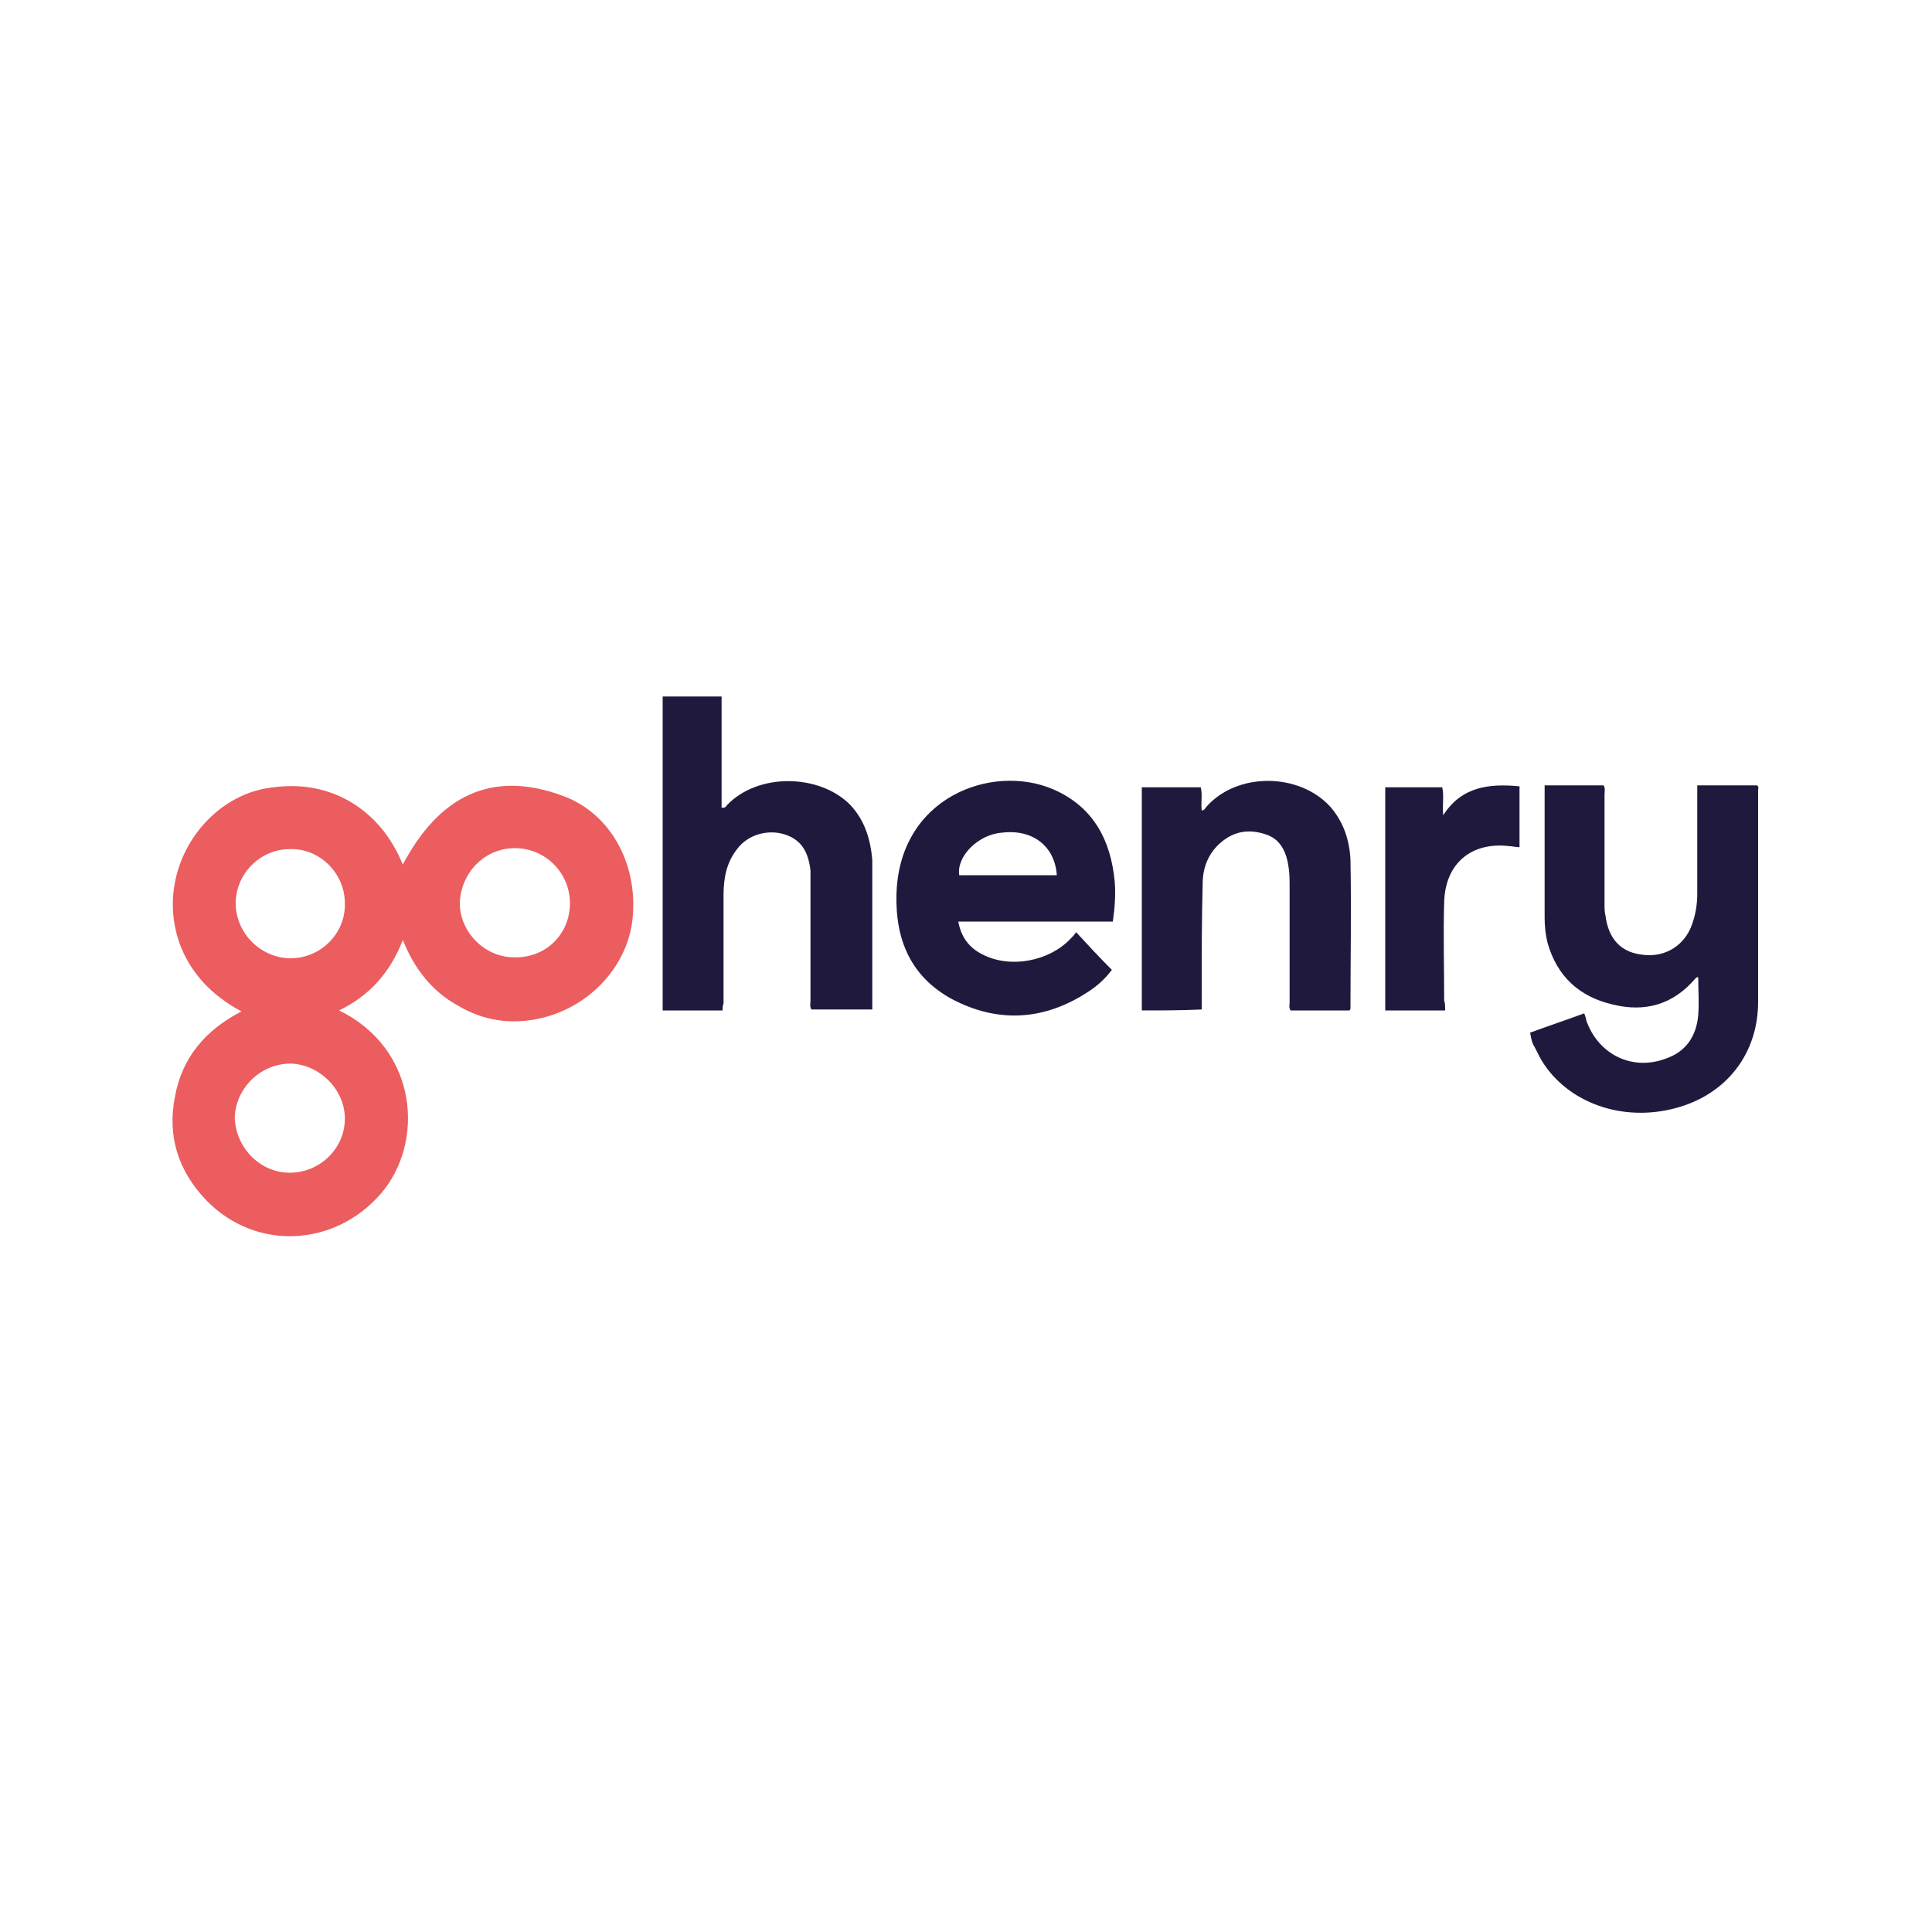
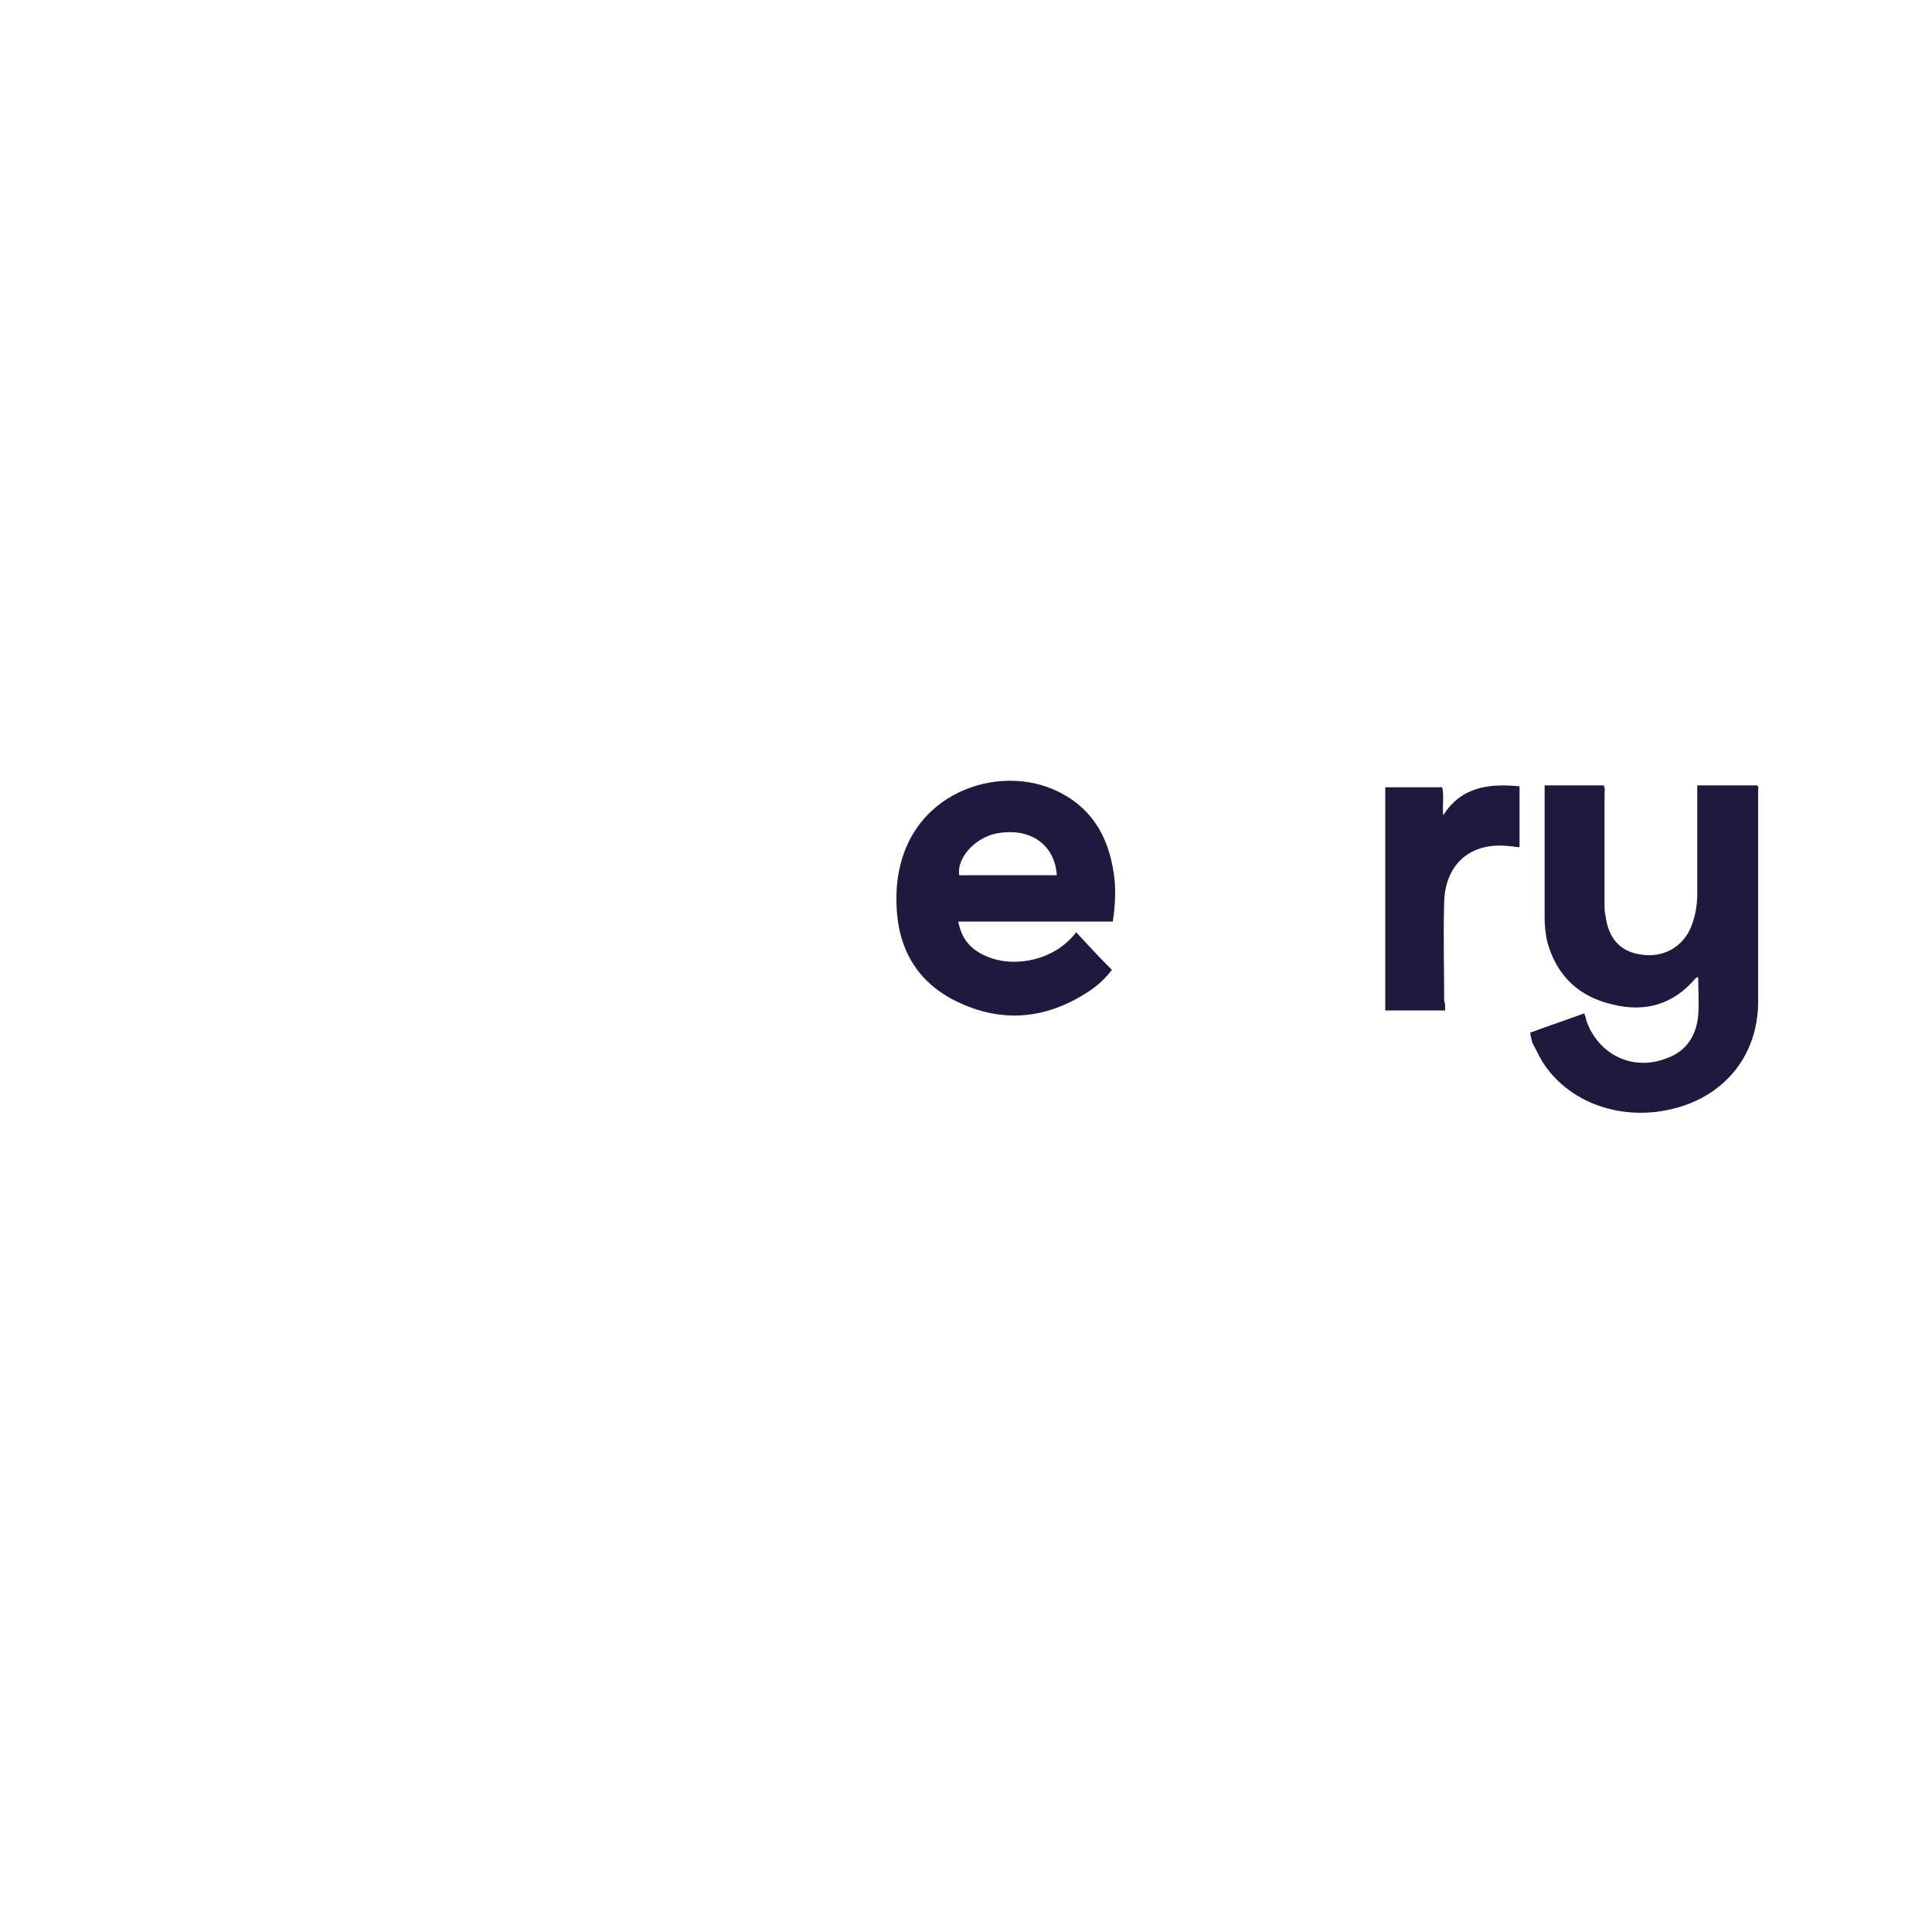
<svg xmlns="http://www.w3.org/2000/svg" version="1.1" id="Слой_1" x="0px" y="0px" viewBox="0 0 200 200" style="enable-background:new 0 0 200 200;" xml:space="preserve">
  <style type="text/css">
	.st0{fill:#EB5D5F;}
	.st1{fill:#1F1A3D;}
</style>
  <g>
    <g>
-       <path class="st0" d="M25,104.7c-6.4-3.4-7.7-9.2-6.9-13.3c0.9-4.9,4.8-9,9.5-9.8c3-0.5,5.8-0.2,8.5,1.3c2.6,1.5,4.4,3.7,5.6,6.6    c3.7-7,9.1-9.9,16.6-7.1c4.9,1.8,7.7,7,7.2,12.5c-0.4,4.9-4.3,9.3-9.5,10.5c-3,0.7-5.9,0.3-8.6-1.3c-2.7-1.5-4.5-3.8-5.7-6.8    c-1.3,3.4-3.5,5.8-6.6,7.3c8.2,4,8.9,13.7,4.3,19c-4.8,5.5-12.9,5.9-18,0.7c-2.9-3-4.1-6.6-3.3-10.7    C18.8,109.5,21.3,106.6,25,104.7z M35.7,93.5c0-3.1-2.6-5.7-5.7-5.6c-3.1,0-5.6,2.6-5.6,5.6c0,3.1,2.6,5.7,5.7,5.7    C33.2,99.2,35.8,96.6,35.7,93.5z M59,93.5c0-3.1-2.5-5.7-5.7-5.7c-3.1,0-5.6,2.5-5.7,5.7c0,3,2.6,5.6,5.6,5.6    C56.5,99.2,59,96.7,59,93.5z M30,121.4c3.1,0,5.7-2.5,5.7-5.6c0-3-2.6-5.6-5.6-5.7c-3.1,0-5.7,2.5-5.8,5.6    C24.4,118.8,26.9,121.4,30,121.4z" />
      <path class="st1" d="M158.4,106.9c1.9-0.7,3.7-1.3,5.6-2c0.1,0.3,0.2,0.5,0.2,0.7c1.2,3.5,4.7,5.3,8.2,4c2.1-0.7,3.2-2.3,3.4-4.5    c0.1-1.3,0-2.6,0-3.9c-0.1-0.1-0.2,0-0.3,0.1c-2.3,2.7-5.2,3.5-8.5,2.7c-3.5-0.8-5.8-2.9-6.8-6.4c-0.2-0.8-0.3-1.7-0.3-2.6    c0-4.4,0-8.9,0-13.3c0-0.1,0-0.2,0-0.4c2,0,4.1,0,6.1,0c0.2,0.3,0.1,0.6,0.1,1c0,3.8,0,7.6,0,11.3c0,0.4,0,0.8,0.1,1.2    c0.3,2.3,1.5,3.7,3.6,4c2.3,0.4,4.3-0.7,5.2-2.7c0.5-1.2,0.7-2.4,0.7-3.6c0-3.4,0-6.8,0-10.3c0-0.3,0-0.6,0-0.9c2.1,0,4.1,0,6.2,0    c0.2,0.2,0.1,0.3,0.1,0.5c0,7.3,0,14.6,0,21.9c0,5.4-3.3,9.6-8.5,11c-5.5,1.5-11.2-0.5-13.9-4.9c-0.3-0.5-0.6-1.2-0.9-1.7    C158.6,107.9,158.5,107.5,158.4,106.9z" />
-       <path class="st1" d="M74.8,104.6c-2.2,0-4.2,0-6.2,0c0-10.9,0-21.7,0-32.5c2,0,4.1,0,6.1,0c0,3.9,0,7.7,0,11.5    c0.4,0.1,0.5-0.2,0.6-0.3c3.2-3.3,9.5-3.2,12.7,0c1.5,1.6,2.1,3.5,2.3,5.7c0,0.4,0,0.9,0,1.3c0,4.7,0,9.5,0,14.2    c-2.1,0-4.2,0-6.3,0c-0.2-0.3-0.1-0.6-0.1-0.9c0-4.1,0-8.2,0-12.2c0-0.4,0-0.9,0-1.3c-0.2-1.7-0.8-3.1-2.6-3.7    c-1.8-0.6-3.9,0-5,1.5c-1.1,1.4-1.4,3-1.4,4.8c0,3.7,0,7.5,0,11.2C74.8,104.1,74.8,104.3,74.8,104.6z" />
      <path class="st1" d="M115.2,95.4c-5.3,0-10.6,0-16,0c0.3,1.6,1.1,2.7,2.5,3.4c2.9,1.5,6.9,0.7,9.1-1.6c0.2-0.2,0.4-0.4,0.6-0.7    c1.2,1.3,2.4,2.6,3.7,3.9c-0.6,0.8-1.4,1.6-2.5,2.3c-4.6,3-9.4,3.2-14.1,0.7c-4.2-2.3-5.8-6.1-5.7-10.7c0.2-10.2,9.9-13.7,16.2-11    c4.2,1.8,6,5.3,6.4,9.6C115.5,92.7,115.4,94,115.2,95.4z M109.4,90.6c-0.2-3-2.5-4.8-5.7-4.4c-2.5,0.2-4.7,2.5-4.4,4.4    C102.7,90.6,106,90.6,109.4,90.6z" />
-       <path class="st1" d="M118.2,104.6c0-7.7,0-15.4,0-23.1c2,0,4.1,0,6.1,0c0.2,0.8,0,1.6,0.1,2.4c0.3,0,0.4-0.3,0.5-0.4    c3.2-3.6,9.6-3.5,12.8,0c1.4,1.6,2,3.5,2.1,5.5c0.1,5.1,0,10.2,0,15.4c0,0,0,0.1-0.1,0.2c-2,0-4.1,0-6.1,0    c-0.2-0.3-0.1-0.5-0.1-0.8c0-4,0-8,0-12c0-0.7,0-1.3-0.1-2c-0.2-1.5-0.8-2.9-2.3-3.4c-1.7-0.6-3.3-0.4-4.7,0.8    c-1.3,1.1-1.9,2.6-1.9,4.3c-0.1,3.7-0.1,7.5-0.1,11.2c0,0.6,0,1.2,0,1.8C122.3,104.6,120.3,104.6,118.2,104.6z" />
      <path class="st1" d="M149.6,104.6c-2.1,0-4.1,0-6.2,0c0-7.7,0-15.4,0-23.1c2,0,3.9,0,5.9,0c0.2,0.9,0,1.9,0.1,2.9    c1.9-3,4.8-3.3,7.9-3c0,2.1,0,4.2,0,6.3c-0.4,0-0.7-0.1-1-0.1c-4-0.5-6.7,1.8-6.8,5.8c-0.1,3.4,0,6.8,0,10.2    C149.6,103.8,149.6,104.2,149.6,104.6z" />
    </g>
  </g>
</svg>